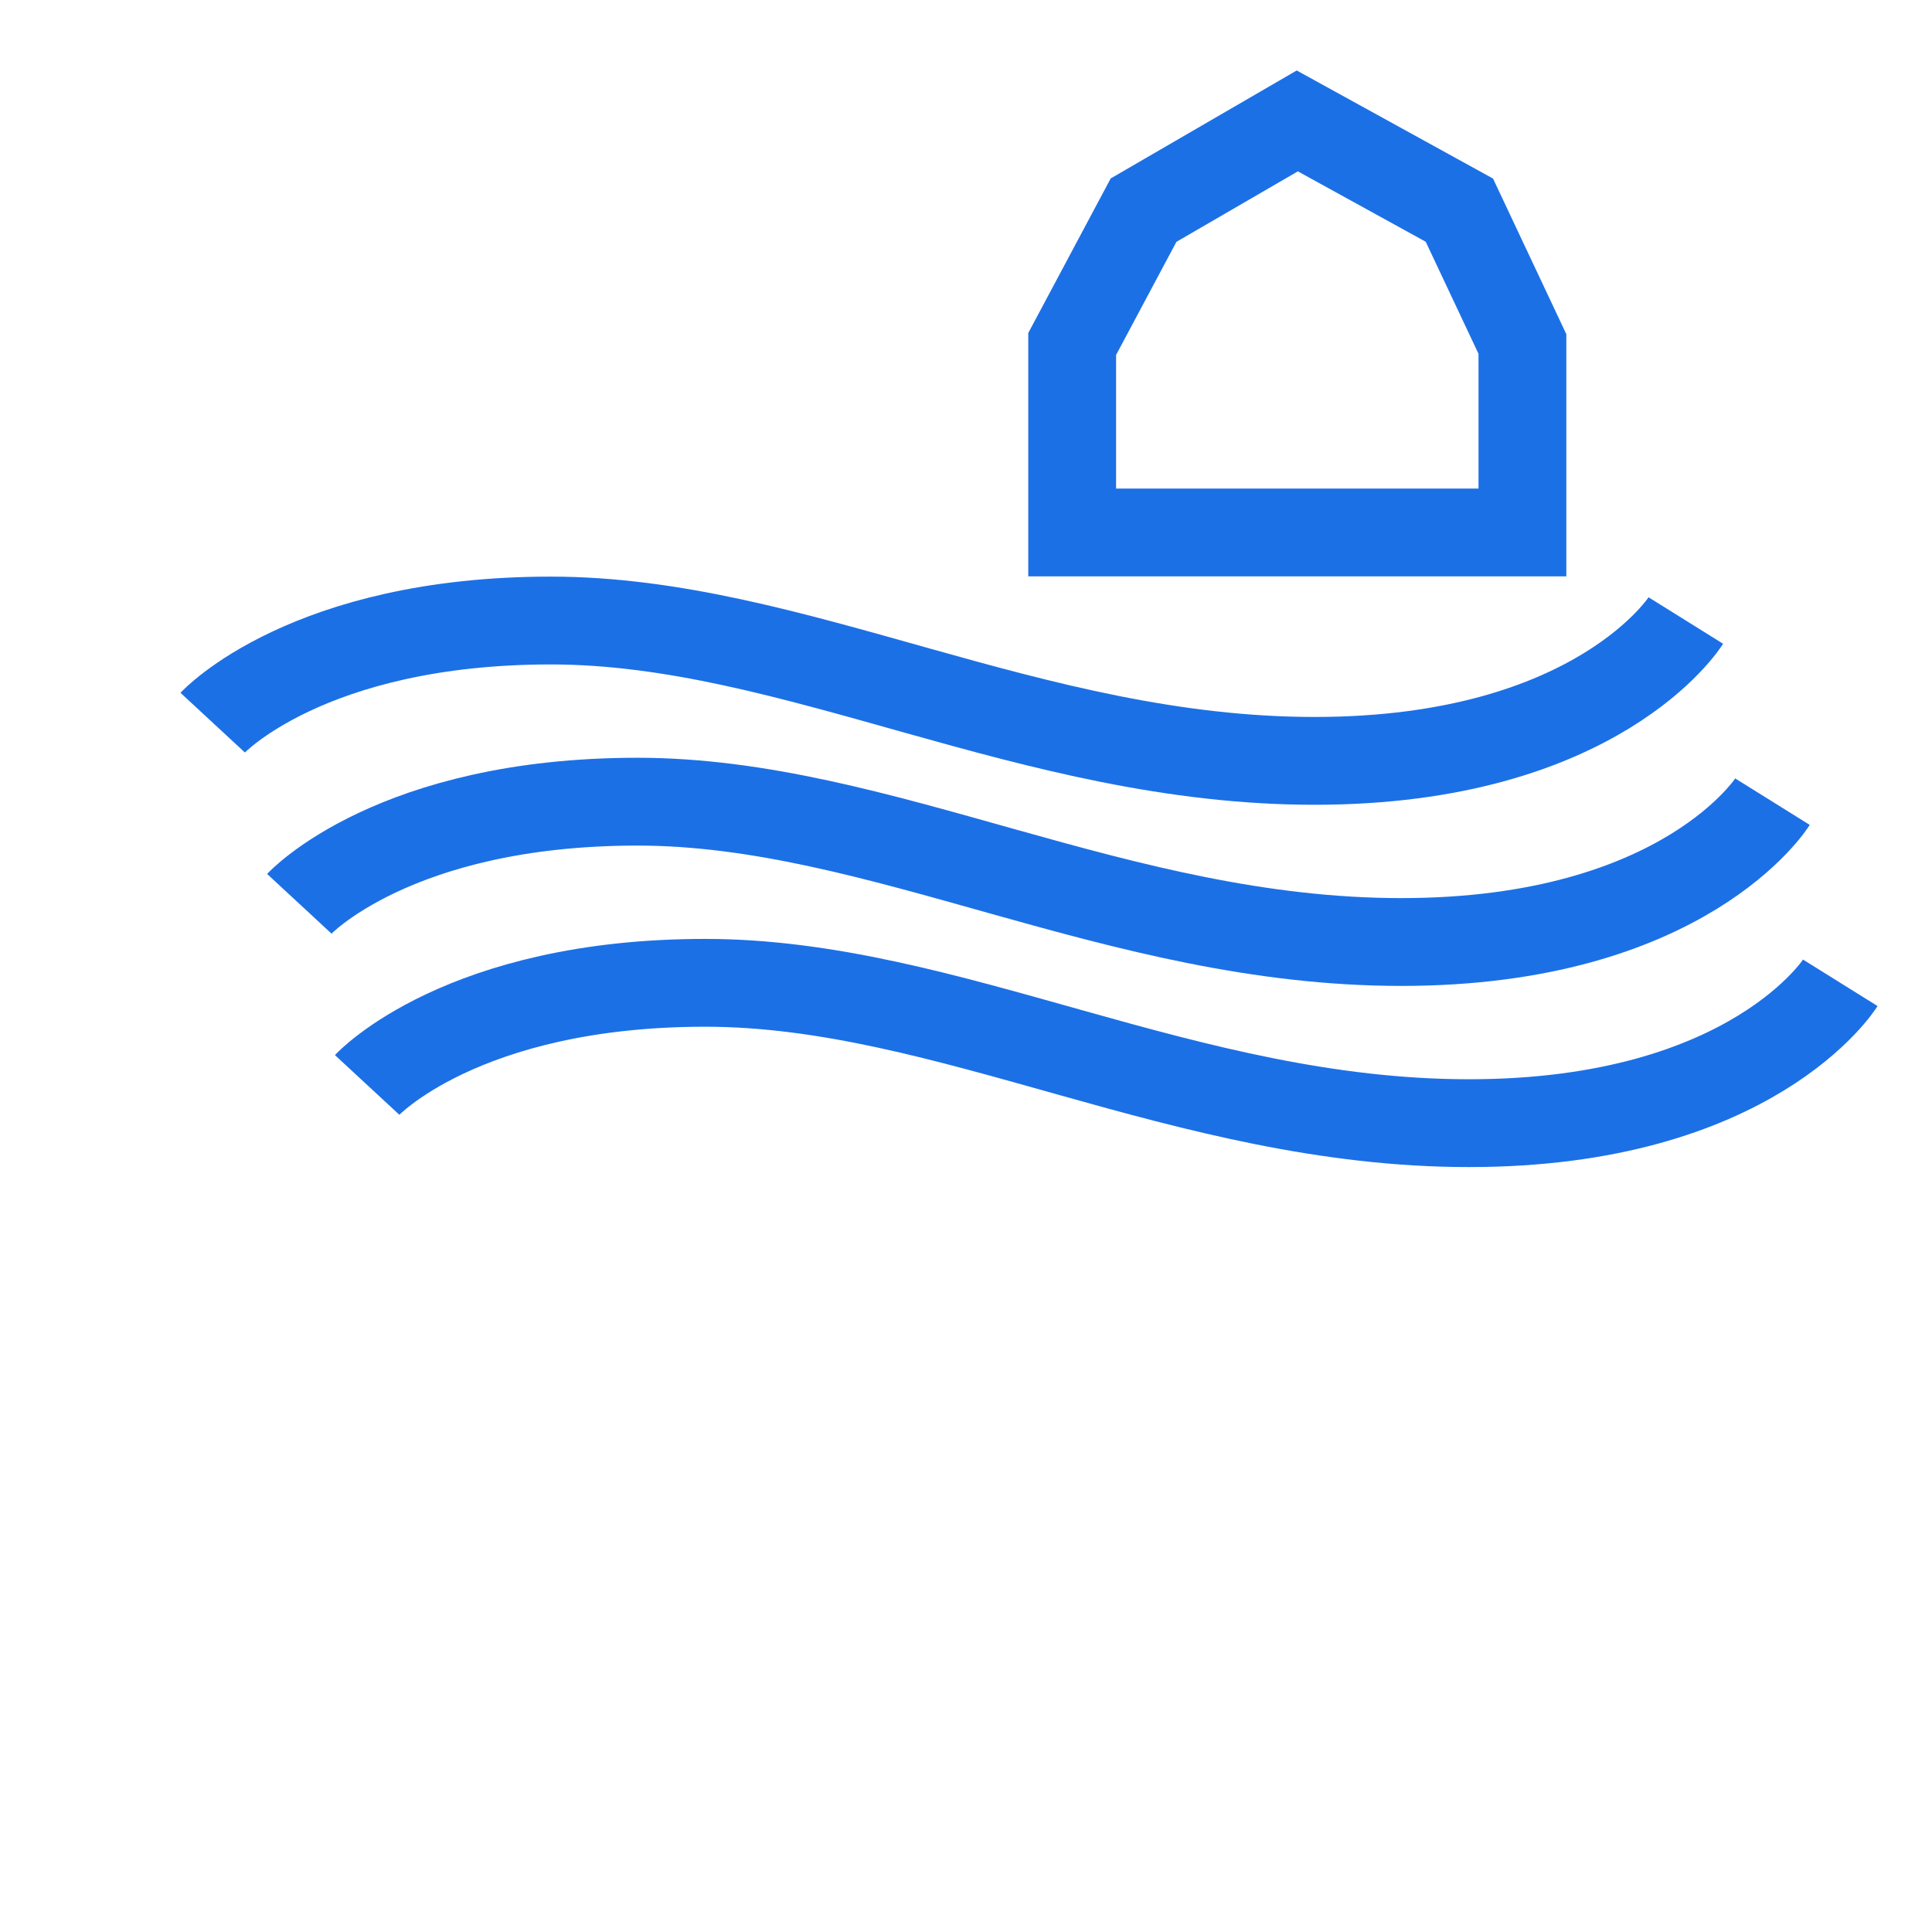
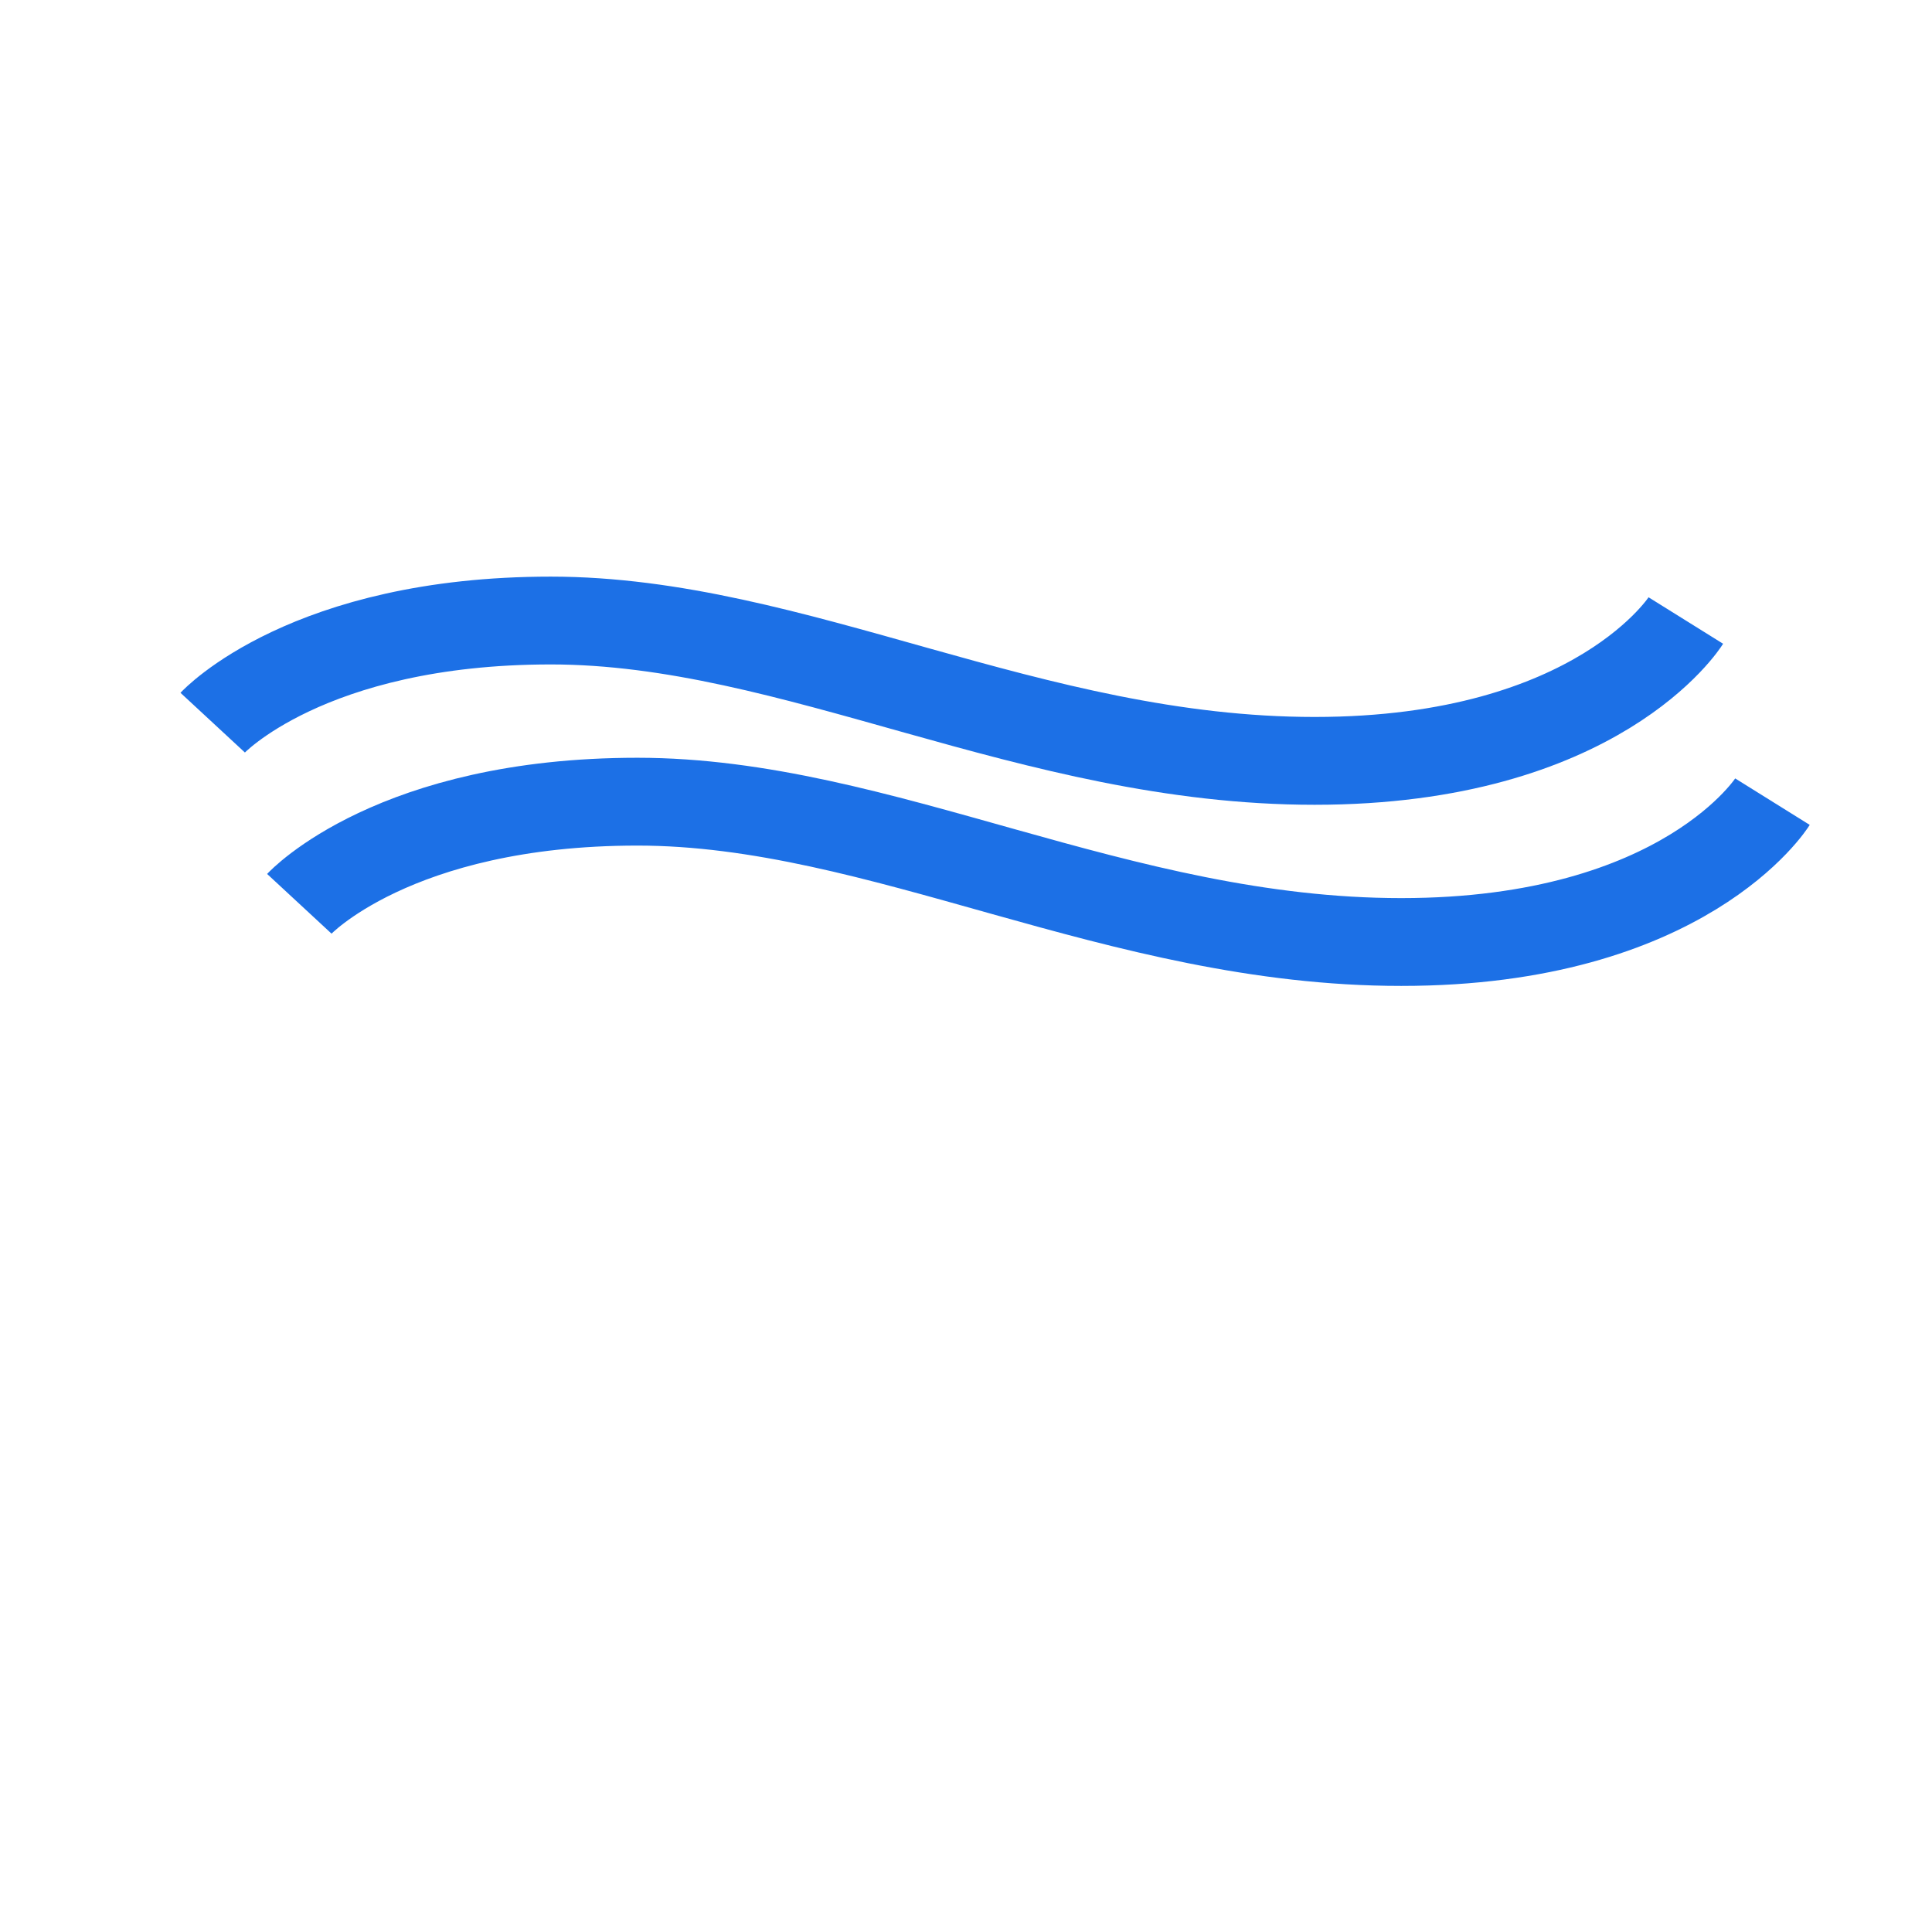
<svg xmlns="http://www.w3.org/2000/svg" width="264" height="264" viewBox="0 0 264 264">
  <defs>
    <clipPath id="clip-path">
      <rect id="Icon_Mask" data-name="Icon Mask" width="264" height="264" transform="translate(-8683 -10081)" fill="#fff" stroke="#707070" stroke-width="1" />
    </clipPath>
  </defs>
  <g id="icon-landowner-revenue-264px-top-right" transform="translate(8683 10081)" clip-path="url(#clip-path)">
    <path id="Path_117" data-name="Path 117" d="M0,.988S12.932-12.967,46.2-12.967,111.794,6.21,150.569,6.21,201.3-12.967,201.3-12.967" transform="translate(-8653.936 -9983.24)" fill="none" stroke="#1c70e6" stroke-width="12" />
    <path id="Path_119" data-name="Path 119" d="M0,.988S12.932-12.967,46.2-12.967,111.794,6.21,150.569,6.21,201.3-12.967,201.3-12.967" transform="translate(-8642.098 -9958.488)" fill="none" stroke="#1c70e6" stroke-width="12" />
-     <path id="Path_120" data-name="Path 120" d="M0,.988S12.932-12.967,46.2-12.967,111.794,6.21,150.569,6.21,201.3-12.967,201.3-12.967" transform="translate(-8632.83 -9933.735)" fill="none" stroke="#1c70e6" stroke-width="12" />
-     <path id="Path_118" data-name="Path 118" d="M62.523,57.237H1V31.481l9.753-18.288L31.761,1,53.908,13.193l8.615,18.288Z" transform="translate(-8537.491 -10065.477)" fill="none" stroke="#1c70e6" stroke-miterlimit="10" stroke-width="12" />
  </g>
</svg>